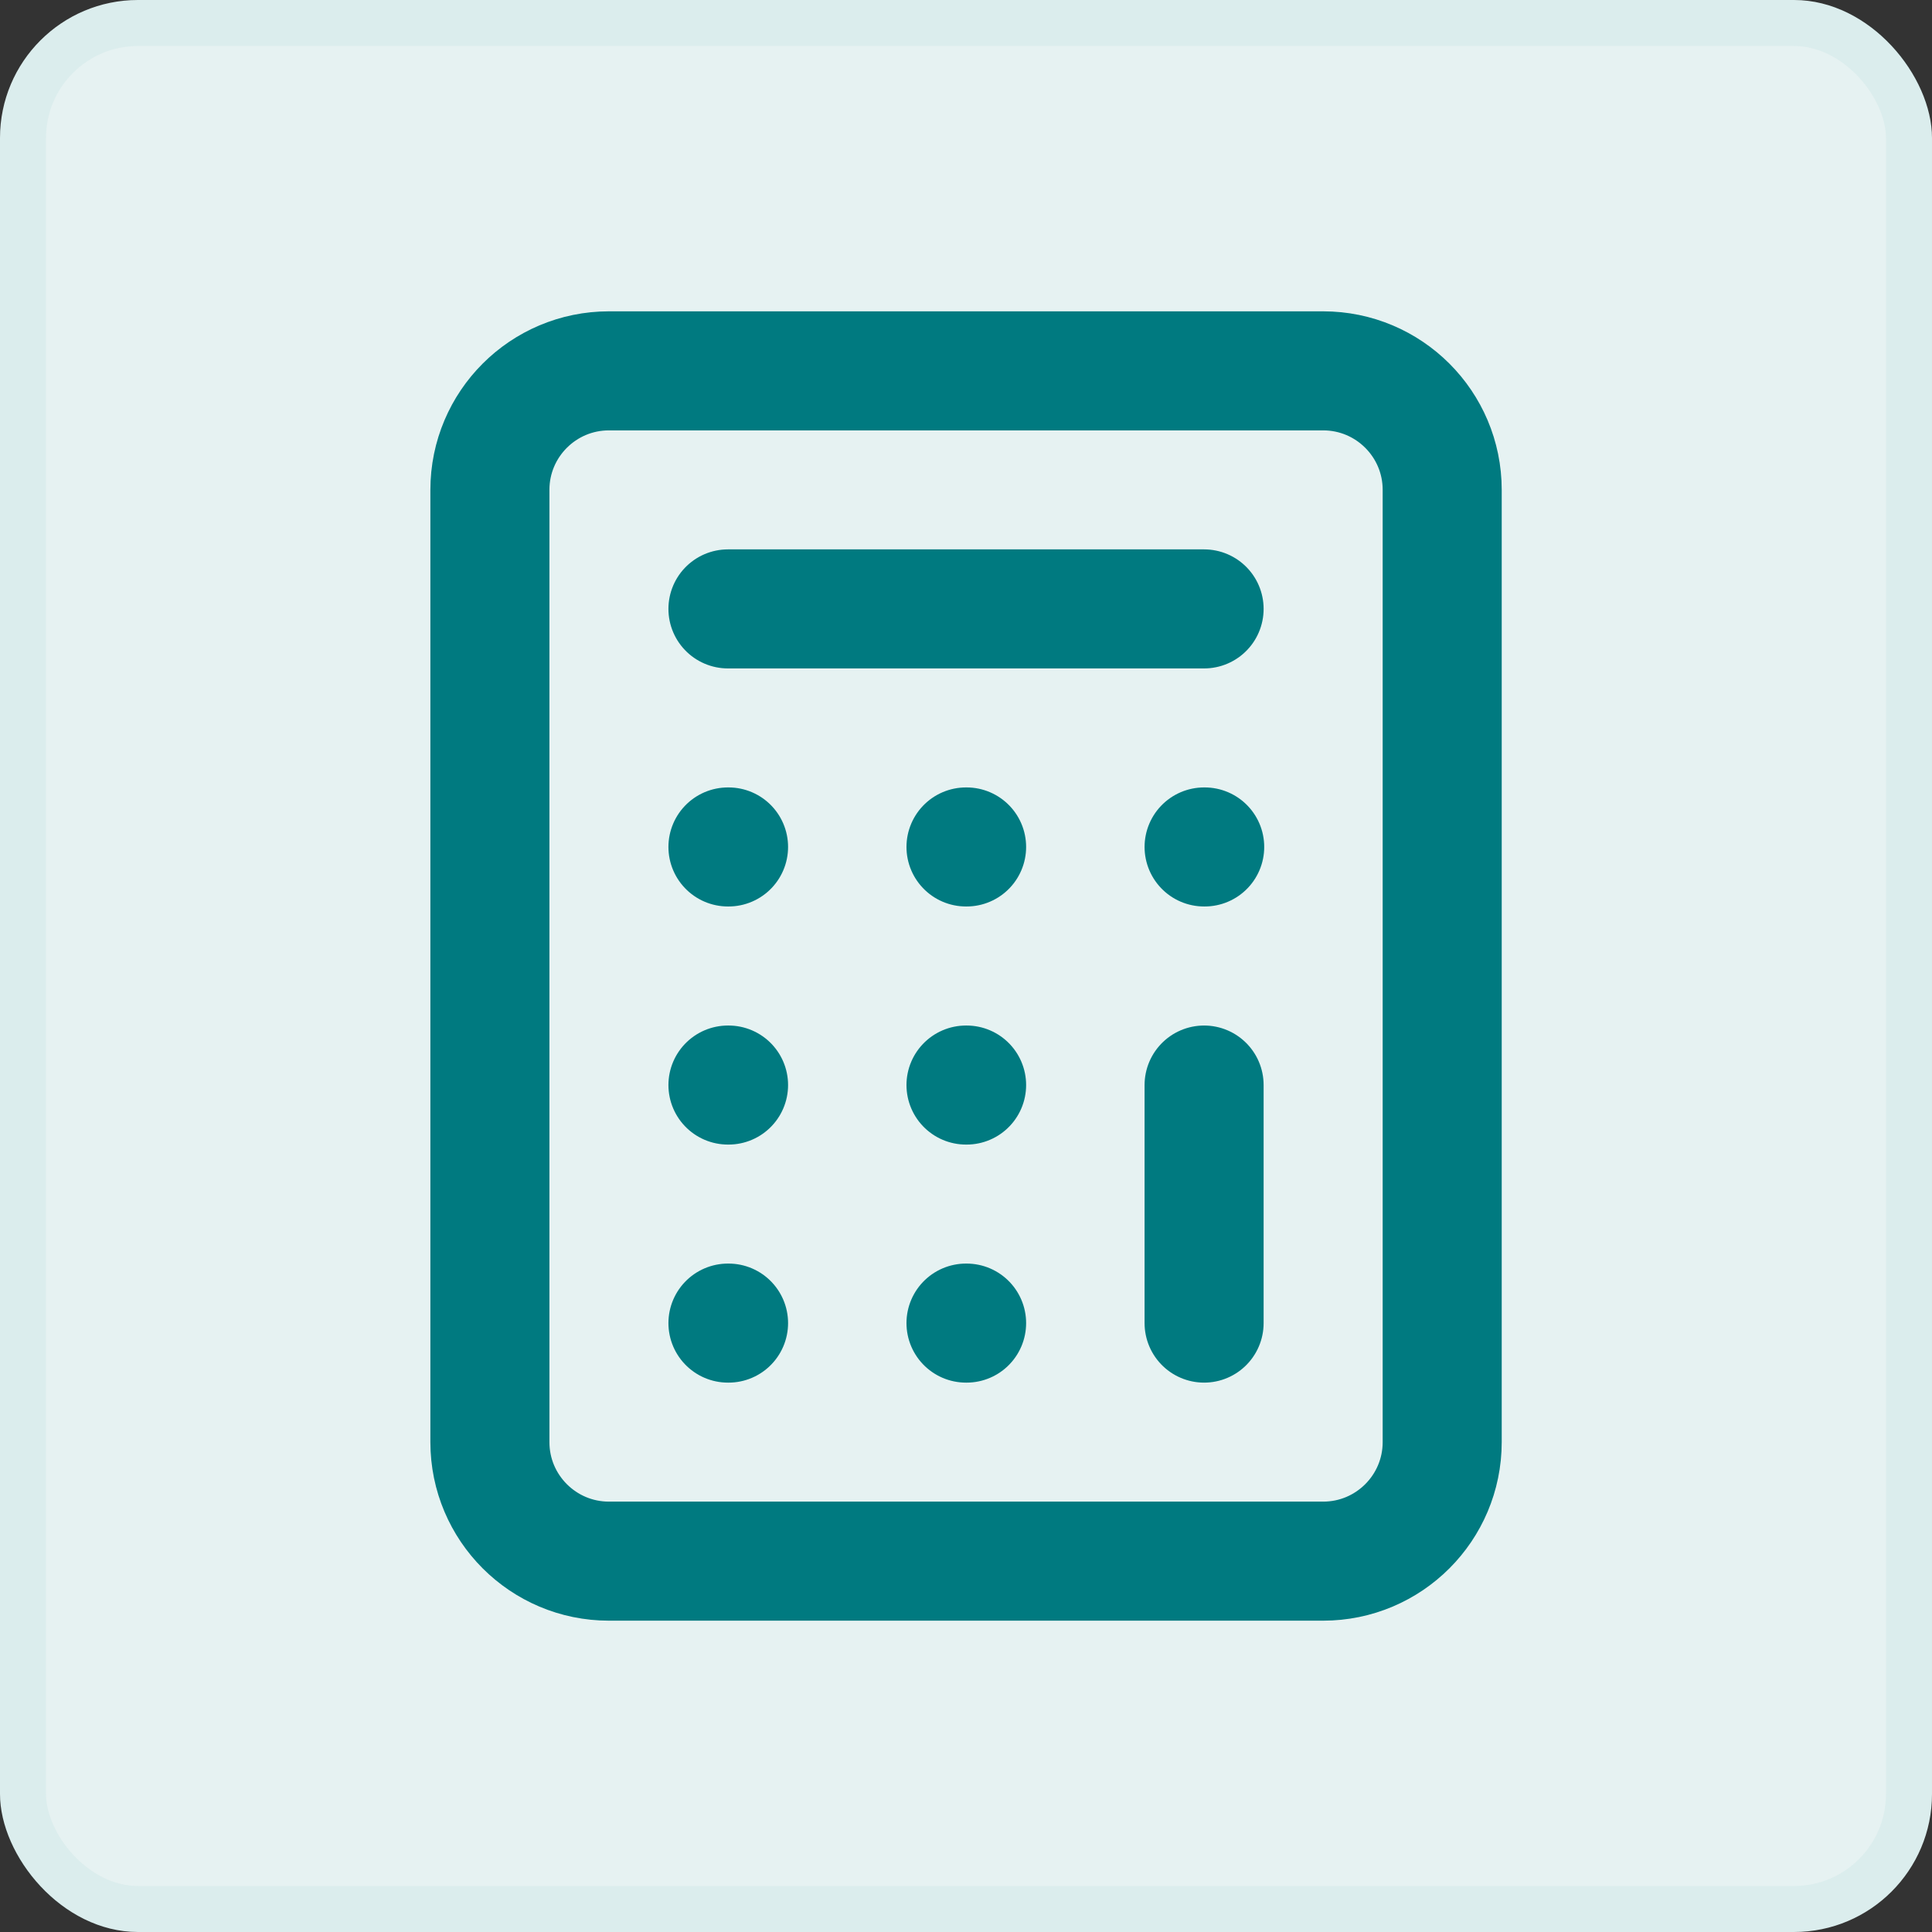
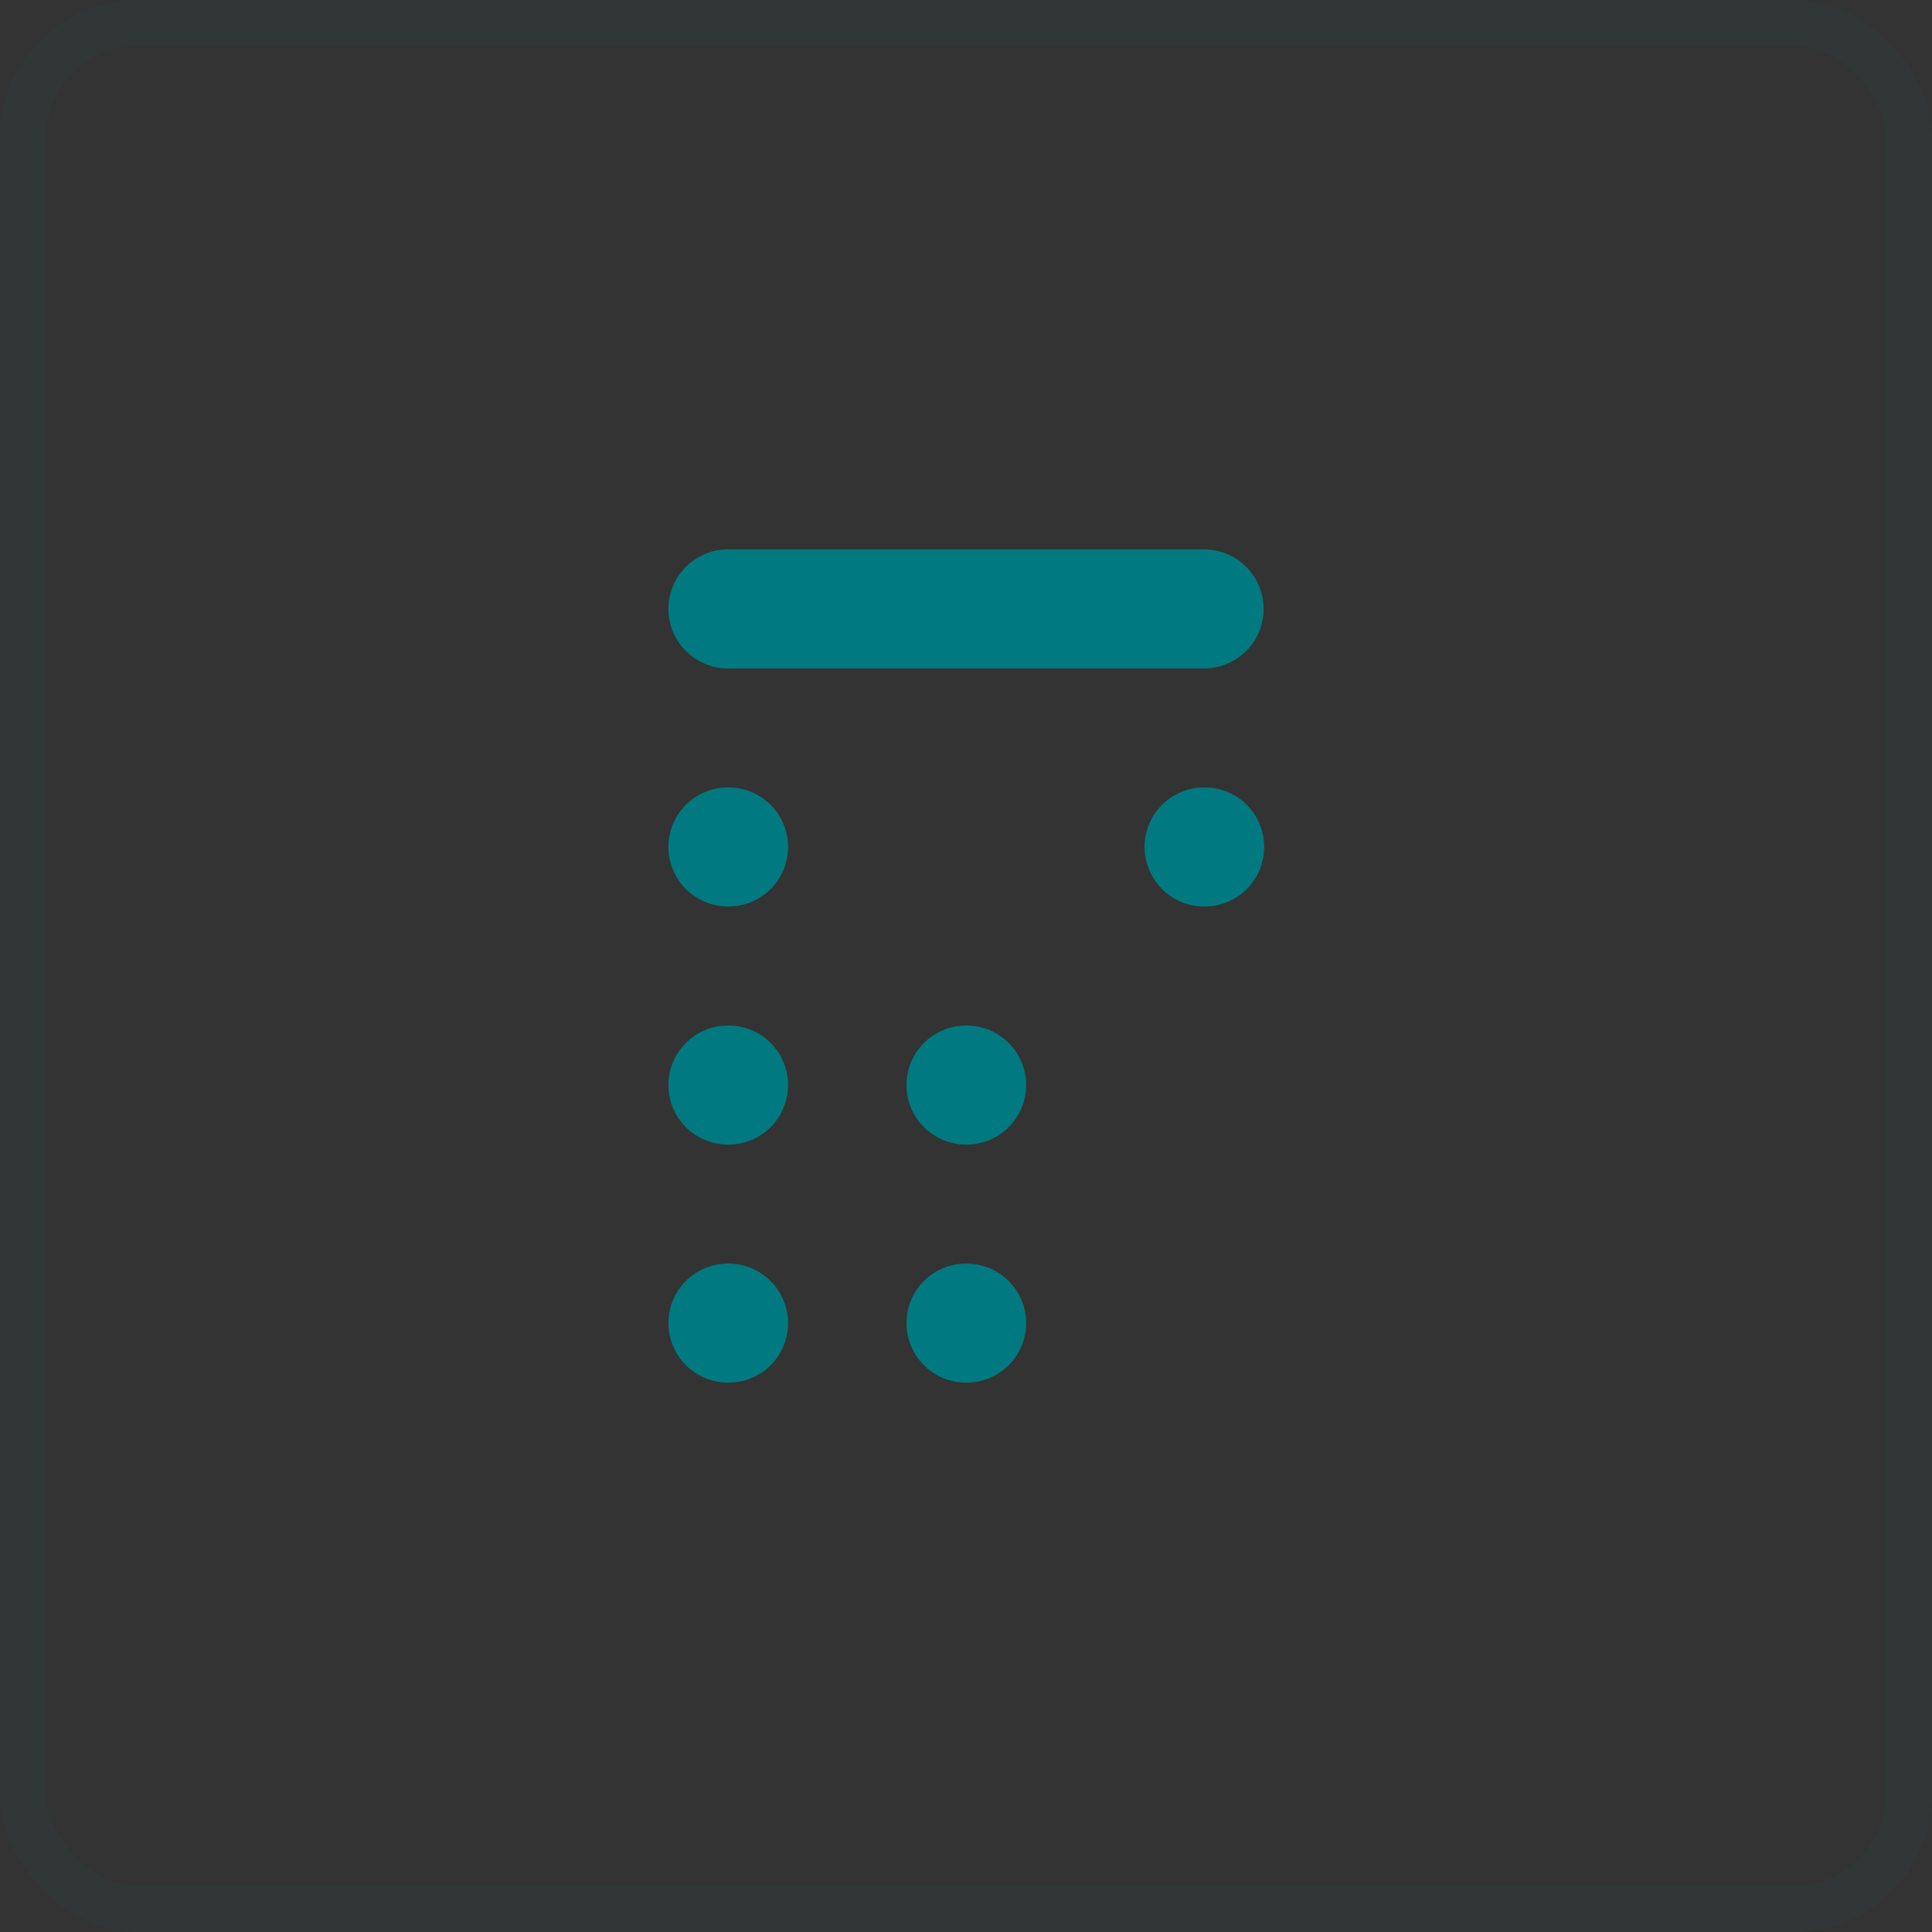
<svg xmlns="http://www.w3.org/2000/svg" width="42" height="42" viewBox="0 0 42 42" fill="none">
  <rect x="0" y="0" width="42" height="42" fill="#333333" stroke="none" />
-   <rect width="42" height="42" rx="3" fill="#E6F2F2" />
  <rect x="0.5" y="0.5" width="41" height="41" rx="2.5" stroke="#007A80" stroke-opacity="0.05" />
-   <path d="M28.764 8.062H13.238C11.809 8.062 10.65 9.22 10.65 10.649V31.35C10.65 32.779 11.809 33.938 13.238 33.938H28.764C30.193 33.938 31.352 32.779 31.352 31.35V10.649C31.352 9.22 30.193 8.062 28.764 8.062Z" stroke="#007A80" stroke-width="2.588" stroke-linecap="round" stroke-linejoin="round" />
  <path d="M15.825 13.237H26.176" stroke="#007A80" stroke-width="2.588" stroke-linecap="round" stroke-linejoin="round" />
-   <path d="M26.176 23.588V28.763" stroke="#007A80" stroke-width="2.588" stroke-linecap="round" stroke-linejoin="round" />
  <path d="M26.176 18.412H26.189" stroke="#007A80" stroke-width="2.588" stroke-linecap="round" stroke-linejoin="round" />
-   <path d="M21 18.412H21.013" stroke="#007A80" stroke-width="2.588" stroke-linecap="round" stroke-linejoin="round" />
  <path d="M15.825 18.412H15.838" stroke="#007A80" stroke-width="2.588" stroke-linecap="round" stroke-linejoin="round" />
  <path d="M21 23.588H21.013" stroke="#007A80" stroke-width="2.588" stroke-linecap="round" stroke-linejoin="round" />
  <path d="M15.825 23.588H15.838" stroke="#007A80" stroke-width="2.588" stroke-linecap="round" stroke-linejoin="round" />
  <path d="M21 28.763H21.013" stroke="#007A80" stroke-width="2.588" stroke-linecap="round" stroke-linejoin="round" />
  <path d="M15.825 28.763H15.838" stroke="#007A80" stroke-width="2.588" stroke-linecap="round" stroke-linejoin="round" />
</svg>